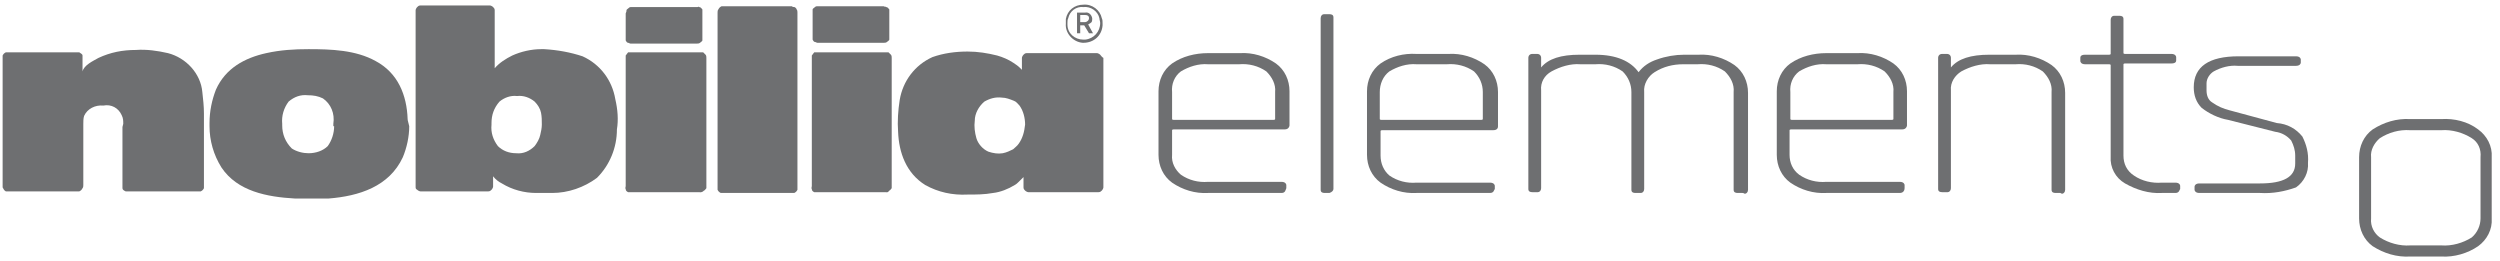
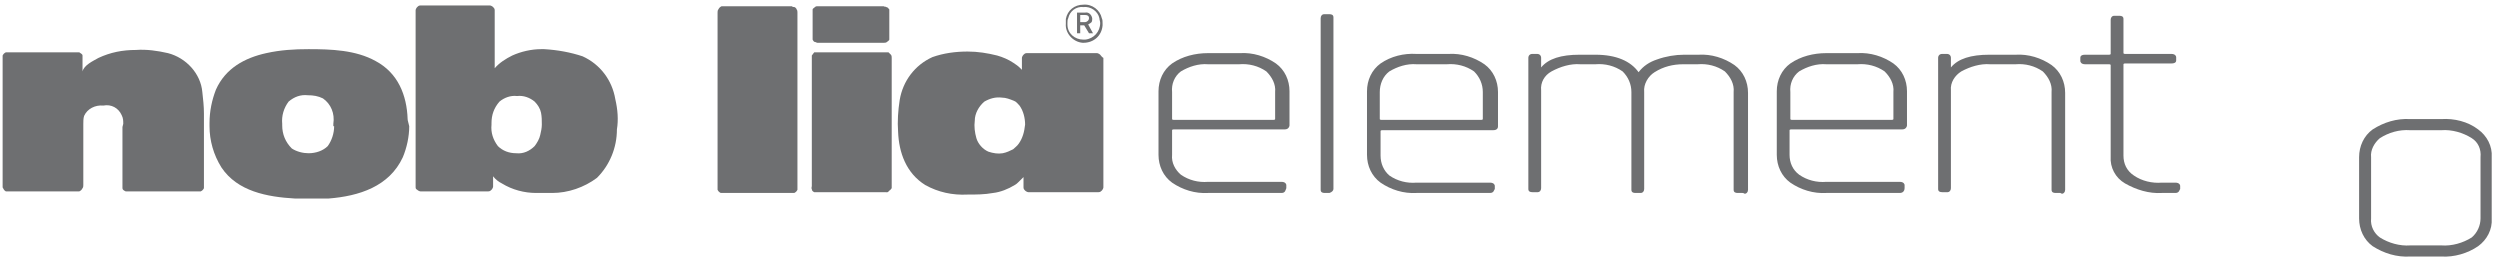
<svg xmlns="http://www.w3.org/2000/svg" width="268" height="28" viewBox="0 0 268 28" fill="none">
  <g clip-path="url(#clip0_29622_32104)">
    <path d="M137.379 20.686H129.501C128.131 20.771 126.761 20.345 125.647 19.579C124.705 18.898 124.192 17.79 124.192 16.598V9.784C124.192 8.591 124.705 7.484 125.647 6.803C126.761 6.036 128.131 5.696 129.501 5.696H132.926C134.296 5.61 135.666 6.036 136.779 6.803C137.721 7.484 138.235 8.591 138.235 9.784V13.446C138.235 13.531 138.15 13.872 137.721 13.872H125.819C125.647 13.872 125.647 13.957 125.647 13.957V16.598C125.562 17.45 125.99 18.216 126.589 18.727C127.446 19.323 128.473 19.579 129.501 19.494H137.379C137.807 19.494 137.893 19.749 137.893 19.834V20.175C137.807 20.345 137.807 20.686 137.379 20.686ZM129.501 6.888C128.473 6.803 127.446 7.144 126.589 7.655C125.904 8.166 125.562 9.017 125.647 9.869V12.765C125.647 12.765 125.647 12.85 125.819 12.85H136.523C136.694 12.85 136.694 12.765 136.694 12.765V9.869C136.779 9.017 136.351 8.251 135.752 7.655C134.896 7.058 133.868 6.803 132.84 6.888H129.501Z" fill="#6E6F71" />
    <path d="M142.517 20.686H142.003C141.746 20.686 141.575 20.601 141.575 20.345C141.575 20.345 141.575 20.345 141.575 20.26V1.948C141.575 1.692 141.746 1.522 141.917 1.522C141.917 1.522 141.917 1.522 142.003 1.522H142.517C142.774 1.522 142.945 1.607 142.945 1.863C142.945 1.863 142.945 1.863 142.945 1.948V20.26C142.945 20.431 142.774 20.601 142.517 20.686Z" fill="#6E6F71" />
    <path d="M159.729 20.686H151.851C150.481 20.771 149.11 20.345 147.997 19.579C147.055 18.897 146.542 17.79 146.542 16.598V9.784C146.542 8.591 147.055 7.484 147.997 6.803C149.11 6.036 150.481 5.696 151.851 5.781H155.276C156.646 5.696 158.016 6.121 159.129 6.888C160.071 7.569 160.585 8.677 160.585 9.869V13.531C160.585 13.617 160.585 13.957 160.071 13.957H148.169C147.997 13.957 147.997 14.043 147.997 14.043V16.683C147.997 17.535 148.34 18.301 148.939 18.812C149.796 19.409 150.823 19.664 151.851 19.579H159.729C160.157 19.579 160.243 19.834 160.243 19.919V20.26C160.157 20.345 160.157 20.686 159.729 20.686ZM151.851 6.888C150.823 6.803 149.796 7.144 148.939 7.655C148.254 8.166 147.912 9.017 147.912 9.869V12.765C147.912 12.765 147.912 12.85 148.083 12.85H158.787C158.958 12.85 158.958 12.765 158.958 12.765V9.869C158.958 9.017 158.616 8.251 158.016 7.655C157.16 7.058 156.132 6.803 155.105 6.888H151.851Z" fill="#6E6F71" />
    <path d="M186.788 20.686H186.275C186.018 20.686 185.846 20.601 185.846 20.345V20.26V9.869C185.932 9.017 185.504 8.251 184.905 7.655C184.048 7.058 183.021 6.803 181.993 6.888H180.452C179.338 6.888 178.311 7.144 177.369 7.74C176.684 8.166 176.17 9.017 176.256 9.869V20.26C176.256 20.516 176.084 20.686 175.913 20.686H175.828H175.314C175.057 20.686 174.886 20.601 174.886 20.345C174.886 20.345 174.886 20.345 174.886 20.26V9.869C174.886 9.017 174.543 8.251 173.944 7.655C173.087 7.058 172.06 6.803 171.032 6.888H169.405C168.378 6.803 167.264 7.144 166.322 7.655C165.552 8.08 165.124 8.847 165.209 9.699V20.175C165.209 20.431 165.038 20.601 164.867 20.601C164.867 20.601 164.867 20.601 164.781 20.601H164.267C164.01 20.601 163.839 20.516 163.839 20.26V20.175V6.207C163.839 5.951 164.01 5.781 164.267 5.781H164.781C165.038 5.781 165.209 5.951 165.209 6.207V7.229C165.98 6.292 167.35 5.866 169.32 5.866H171.032C173.259 5.866 174.8 6.547 175.656 7.74C176.17 7.058 176.855 6.633 177.626 6.377C178.568 6.036 179.595 5.866 180.537 5.866H182.079C183.449 5.781 184.819 6.207 185.932 6.973C186.874 7.655 187.388 8.762 187.388 9.954V20.345C187.388 20.601 187.217 20.771 187.045 20.771C186.874 20.686 186.874 20.686 186.788 20.686Z" fill="#6E6F71" />
    <path d="M203.658 20.686H195.78C194.41 20.771 193.04 20.345 191.926 19.579C190.984 18.898 190.471 17.79 190.471 16.598V9.784C190.471 8.591 190.984 7.484 191.926 6.803C193.04 6.036 194.41 5.696 195.78 5.696H199.119C200.49 5.61 201.86 6.036 202.973 6.803C203.915 7.484 204.429 8.591 204.429 9.784V13.446C204.429 13.531 204.343 13.872 203.915 13.872H192.012C191.841 13.872 191.841 13.957 191.841 13.957V16.598C191.841 17.45 192.183 18.216 192.868 18.727C193.725 19.323 194.752 19.579 195.78 19.494H203.658C204.086 19.494 204.172 19.749 204.172 19.834V20.175C204.172 20.345 204.086 20.686 203.658 20.686ZM195.78 6.888C194.752 6.803 193.725 7.144 192.868 7.655C192.183 8.166 191.841 9.017 191.926 9.869V12.765C191.926 12.765 191.926 12.85 192.098 12.85H202.802C202.973 12.85 202.973 12.765 202.973 12.765V9.869C203.059 9.017 202.63 8.251 202.031 7.655C201.175 7.058 200.147 6.803 199.119 6.888H195.78Z" fill="#6E6F71" />
    <path d="M220.87 20.686H220.356C220.099 20.686 219.928 20.601 219.928 20.345V20.26V9.869C220.014 9.017 219.585 8.251 218.986 7.655C218.13 7.058 217.102 6.803 216.075 6.888H213.334C212.307 6.803 211.194 7.144 210.252 7.655C209.567 8.08 209.053 8.847 209.138 9.699V20.175C209.138 20.431 208.967 20.601 208.796 20.601H208.71H208.196C207.94 20.601 207.768 20.516 207.768 20.26V20.175V6.207C207.768 5.951 207.94 5.781 208.196 5.781H208.71C208.967 5.781 209.138 5.951 209.138 6.207V7.229C209.909 6.292 211.279 5.866 213.249 5.866H216.075C217.445 5.781 218.815 6.207 219.928 6.973C220.87 7.655 221.384 8.762 221.384 9.954V20.345C221.384 20.601 221.212 20.771 221.041 20.771C220.87 20.686 220.87 20.686 220.87 20.686Z" fill="#6E6F71" />
    <path d="M233.201 20.686H231.745C230.375 20.771 229.005 20.345 227.806 19.664C226.778 19.068 226.179 17.96 226.265 16.768V6.973C226.265 6.973 226.265 6.888 226.093 6.888H223.524C223.096 6.888 223.011 6.632 223.011 6.547V6.207C223.011 6.121 223.011 5.866 223.524 5.866H226.093C226.265 5.866 226.265 5.781 226.265 5.781V2.118C226.265 1.863 226.436 1.692 226.607 1.692H226.693H227.207C227.464 1.692 227.635 1.778 227.635 2.033V2.118V5.696C227.635 5.696 227.635 5.781 227.806 5.781H232.773C233.201 5.781 233.286 6.036 233.286 6.121V6.462C233.286 6.547 233.287 6.803 232.773 6.803H227.806C227.635 6.803 227.635 6.888 227.635 6.888V16.683C227.635 17.535 227.977 18.301 228.748 18.812C229.604 19.409 230.718 19.664 231.745 19.579H233.201C233.629 19.579 233.715 19.834 233.715 19.919V20.26C233.629 20.345 233.629 20.686 233.201 20.686Z" fill="#6E6F71" />
-     <path d="M242.278 20.686H235.77C235.342 20.686 235.256 20.431 235.256 20.345V20.005C235.256 19.919 235.342 19.664 235.77 19.664H242.278C244.761 19.664 246.046 18.983 246.046 17.535V16.683C246.046 16.087 245.874 15.576 245.618 15.065C245.189 14.554 244.59 14.213 243.905 14.128L238.853 12.85C237.825 12.68 236.797 12.169 236.027 11.572C235.427 10.976 235.17 10.21 235.17 9.358C235.17 7.144 236.797 6.036 239.966 6.036H246.131C246.559 6.036 246.645 6.292 246.645 6.377V6.718C246.645 6.803 246.559 7.058 246.131 7.058H239.88C239.024 6.973 238.082 7.229 237.311 7.655C236.883 7.91 236.541 8.421 236.541 8.932V9.699C236.541 10.21 236.712 10.721 237.14 10.976C237.739 11.402 238.339 11.658 239.024 11.828L244.076 13.191C245.189 13.276 246.131 13.787 246.816 14.639C247.245 15.491 247.501 16.427 247.416 17.45C247.501 18.472 246.988 19.494 246.131 20.09C244.932 20.516 243.648 20.771 242.278 20.686Z" fill="#6E6F71" />
    <path d="M94.906 20.601H87.627C87.541 20.601 87.456 20.601 87.284 20.601C87.113 20.516 87.027 20.43 87.027 20.26C86.942 20.175 87.027 20.09 87.027 19.919V6.292C87.027 6.207 87.027 6.121 87.027 5.951C87.113 5.866 87.199 5.696 87.284 5.61C87.37 5.61 87.541 5.61 87.627 5.61H94.906C94.991 5.61 95.162 5.61 95.248 5.61C95.334 5.696 95.419 5.781 95.505 5.866C95.591 5.951 95.591 6.121 95.591 6.207V19.834C95.591 19.919 95.591 20.09 95.591 20.175C95.505 20.26 95.419 20.43 95.334 20.43C95.162 20.686 95.077 20.601 94.906 20.601Z" fill="#6E6F71" />
    <path d="M94.734 0.67H87.627C87.541 0.67 87.456 0.67 87.37 0.755C87.284 0.841 87.113 0.926 87.113 1.011C87.113 1.096 87.113 1.266 87.113 1.352V3.907C87.113 3.992 87.113 4.162 87.113 4.248C87.199 4.418 87.284 4.503 87.37 4.503C87.456 4.503 87.541 4.588 87.627 4.588H94.734C94.82 4.588 94.991 4.588 95.077 4.503C95.162 4.418 95.334 4.333 95.334 4.248C95.334 4.162 95.334 3.992 95.334 3.907V1.352C95.334 1.266 95.334 1.096 95.334 1.011C95.248 0.926 95.162 0.755 94.991 0.755C94.906 0.67 94.82 0.755 94.734 0.67Z" fill="#6E6F71" />
    <path d="M13.213 13.276C13.213 12.935 13.213 12.68 13.041 12.339C12.699 11.573 11.928 11.147 11.072 11.317C10.216 11.232 9.359 11.658 9.017 12.424C8.931 12.68 8.931 13.021 8.931 13.276V13.617V19.834C8.931 19.92 8.931 20.09 8.846 20.175C8.76 20.346 8.674 20.431 8.503 20.516C8.417 20.516 8.332 20.516 8.246 20.516H0.882C0.796 20.516 0.711 20.516 0.625 20.516C0.454 20.431 0.368 20.26 0.282 20.09C0.282 20.005 0.282 19.92 0.282 19.834V13.276V6.462V6.292C0.282 6.207 0.282 6.121 0.282 5.951C0.368 5.781 0.454 5.696 0.625 5.61C0.711 5.61 0.796 5.61 0.882 5.61H8.16C8.246 5.61 8.417 5.61 8.503 5.61C8.589 5.696 8.846 5.781 8.846 5.951C8.846 6.036 8.846 6.121 8.846 6.207V7.655C9.017 6.973 9.959 6.547 10.558 6.207C11.843 5.61 13.127 5.355 14.583 5.355C15.696 5.27 16.895 5.44 18.008 5.696C19.978 6.207 21.519 7.91 21.69 9.869C21.776 10.636 21.862 11.402 21.862 12.169V13.191V19.834C21.862 19.92 21.862 20.09 21.862 20.175C21.776 20.346 21.69 20.431 21.519 20.516C21.433 20.516 21.348 20.516 21.262 20.516H13.812C13.726 20.516 13.641 20.516 13.47 20.516C13.298 20.431 13.127 20.346 13.127 20.175C13.127 20.09 13.127 20.005 13.127 19.92V13.617L13.213 13.276Z" fill="#6E6F71" />
    <path d="M76.923 1.352V20.005C76.923 20.09 76.923 20.175 76.923 20.345C77.008 20.516 77.094 20.601 77.265 20.686C77.351 20.686 77.437 20.686 77.522 20.686H84.887C84.972 20.686 85.058 20.686 85.144 20.686C85.315 20.601 85.4 20.516 85.486 20.345C85.486 20.26 85.486 20.175 85.486 20.005V1.352C85.486 1.266 85.486 1.096 85.4 1.011C85.4 0.926 85.229 0.755 85.144 0.755C85.058 0.755 84.972 0.755 84.887 0.67H77.608C77.522 0.67 77.437 0.67 77.351 0.67C77.18 0.755 77.094 0.841 77.008 1.011C76.923 1.096 76.923 1.266 76.923 1.352Z" fill="#6E6F71" />
-     <path d="M74.953 20.601H67.589C67.503 20.601 67.418 20.601 67.332 20.601C67.161 20.516 67.075 20.43 67.075 20.26C66.99 20.175 67.075 20.09 67.075 19.919V6.292C67.075 6.207 67.075 6.121 67.075 5.951C67.161 5.866 67.246 5.696 67.332 5.61C67.418 5.61 67.589 5.61 67.675 5.61H75.039C75.125 5.61 75.296 5.61 75.382 5.61C75.467 5.696 75.553 5.781 75.638 5.866C75.724 5.951 75.724 6.121 75.724 6.207V19.834C75.724 19.919 75.724 20.09 75.724 20.175C75.638 20.26 75.553 20.43 75.467 20.43C75.21 20.686 75.039 20.601 74.953 20.601Z" fill="#6E6F71" />
-     <path d="M74.696 0.756H67.675C67.589 0.756 67.503 0.756 67.418 0.841C67.332 0.926 67.161 1.011 67.161 1.096C67.161 1.181 67.161 1.267 67.075 1.437V3.992C67.075 4.077 67.075 4.248 67.075 4.333C67.161 4.503 67.246 4.588 67.332 4.588C67.418 4.588 67.503 4.673 67.589 4.673H74.696C74.782 4.673 74.953 4.673 75.039 4.588C75.125 4.503 75.296 4.418 75.296 4.333C75.296 4.248 75.296 4.077 75.296 3.992V1.352C75.296 1.267 75.296 1.096 75.296 1.011C75.21 0.926 75.125 0.756 74.953 0.756C74.868 0.67 74.868 0.756 74.782 0.756H74.696Z" fill="#6E6F71" />
    <path d="M117.94 5.866C117.855 5.781 117.684 5.696 117.598 5.696H110.062C109.891 5.696 109.805 5.781 109.72 5.866C109.634 5.951 109.549 6.121 109.549 6.207V7.484C109.463 7.399 109.377 7.314 109.292 7.229C109.12 7.058 108.863 6.888 108.607 6.718C108.093 6.377 107.493 6.121 106.894 5.951C105.866 5.696 104.839 5.525 103.726 5.525C102.441 5.525 101.157 5.696 99.958 6.121C98.074 6.973 96.789 8.677 96.447 10.721C96.276 11.828 96.19 13.021 96.276 14.128C96.361 16.342 97.132 18.557 99.187 19.834C100.557 20.601 102.099 20.942 103.726 20.857C104.668 20.857 105.524 20.857 106.466 20.686C107.236 20.601 108.093 20.26 108.778 19.834C108.949 19.749 109.12 19.579 109.206 19.494C109.377 19.323 109.549 19.153 109.72 18.983V20.09C109.72 20.26 109.805 20.346 109.891 20.431C109.977 20.516 110.148 20.601 110.234 20.601H117.769C117.94 20.601 118.026 20.516 118.112 20.431C118.197 20.346 118.283 20.175 118.283 20.09V6.207C118.112 6.121 118.026 5.951 117.94 5.866ZM109.206 15.405C109.035 15.661 108.778 15.831 108.607 16.002C108.264 16.172 107.922 16.342 107.493 16.427C106.98 16.513 106.466 16.427 105.952 16.257C105.353 16.002 104.839 15.405 104.668 14.809C104.496 14.213 104.411 13.532 104.496 12.935C104.496 12.169 104.924 11.402 105.524 10.891C106.123 10.55 106.723 10.38 107.408 10.465C107.836 10.465 108.264 10.636 108.692 10.806C108.949 10.891 109.12 11.147 109.292 11.317C109.72 11.913 109.891 12.68 109.891 13.361C109.805 14.128 109.634 14.809 109.206 15.405Z" fill="#6E6F71" />
    <path d="M43.698 12.765C43.612 10.21 42.67 7.825 40.272 6.547C38.132 5.355 35.477 5.27 33.079 5.27C31.538 5.27 30.082 5.355 28.541 5.696C26.229 6.207 24.174 7.314 23.146 9.614C22.718 10.721 22.461 11.913 22.461 13.191C22.461 13.276 22.461 13.361 22.461 13.446V13.532C22.461 15.065 22.889 16.598 23.745 17.961C25.458 20.516 28.627 21.112 31.624 21.282C32.822 21.282 34.021 21.282 35.22 21.282C38.474 21.027 41.728 20.005 43.184 16.853C43.612 15.831 43.869 14.639 43.869 13.532C43.783 13.106 43.698 12.935 43.698 12.765ZM35.82 13.532C35.82 14.298 35.563 15.065 35.135 15.661C34.621 16.172 33.85 16.427 33.079 16.427C32.48 16.427 31.795 16.257 31.281 15.916C30.596 15.235 30.253 14.383 30.253 13.446V13.276C30.168 12.424 30.425 11.573 30.939 10.891C31.538 10.38 32.223 10.125 32.994 10.21C33.593 10.21 34.107 10.295 34.621 10.55C35.477 11.147 35.905 12.169 35.734 13.276V13.532H35.82Z" fill="#6E6F71" />
-     <path d="M65.962 10.636C65.619 8.592 64.335 6.888 62.451 6.036C61.167 5.61 59.797 5.355 58.341 5.27H57.998C56.971 5.27 55.857 5.525 54.916 5.951C54.23 6.292 53.545 6.718 53.032 7.314V1.096C53.032 0.926 52.946 0.841 52.86 0.756C52.775 0.67 52.603 0.585 52.518 0.585C52.432 0.585 52.432 0.585 52.432 0.585H45.153H45.068C44.897 0.585 44.811 0.67 44.725 0.756C44.64 0.841 44.554 1.011 44.554 1.096V1.181V19.92V20.005C44.554 20.175 44.554 20.26 44.725 20.346C44.811 20.431 44.982 20.516 45.068 20.516H52.346C52.518 20.516 52.603 20.431 52.689 20.346C52.775 20.26 52.86 20.09 52.86 20.005V18.898C53.117 19.238 53.46 19.494 53.802 19.664C54.916 20.346 56.2 20.686 57.484 20.686H57.913C58.341 20.686 58.769 20.686 59.197 20.686C60.91 20.686 62.622 20.09 63.992 19.068C65.362 17.705 66.133 15.831 66.133 13.872C66.305 12.85 66.219 11.743 65.962 10.636ZM57.913 14.469C57.827 14.894 57.57 15.32 57.313 15.661C56.799 16.172 56.114 16.513 55.344 16.427C54.573 16.427 53.888 16.172 53.374 15.661C52.86 14.979 52.603 14.213 52.689 13.361V13.191C52.689 12.339 52.946 11.573 53.545 10.891C54.059 10.465 54.744 10.21 55.429 10.295C56.114 10.21 56.799 10.465 57.313 10.891C57.656 11.232 57.913 11.658 57.998 12.084C58.084 12.509 58.084 12.935 58.084 13.361C58.084 13.702 57.998 14.128 57.913 14.469Z" fill="#6E6F71" />
+     <path d="M65.962 10.636C65.619 8.592 64.335 6.888 62.451 6.036C61.167 5.61 59.797 5.355 58.341 5.27H57.998C56.971 5.27 55.857 5.525 54.916 5.951C54.23 6.292 53.545 6.718 53.032 7.314V1.096C53.032 0.926 52.946 0.841 52.86 0.756C52.775 0.67 52.603 0.585 52.518 0.585C52.432 0.585 52.432 0.585 52.432 0.585H45.068C44.897 0.585 44.811 0.67 44.725 0.756C44.64 0.841 44.554 1.011 44.554 1.096V1.181V19.92V20.005C44.554 20.175 44.554 20.26 44.725 20.346C44.811 20.431 44.982 20.516 45.068 20.516H52.346C52.518 20.516 52.603 20.431 52.689 20.346C52.775 20.26 52.86 20.09 52.86 20.005V18.898C53.117 19.238 53.46 19.494 53.802 19.664C54.916 20.346 56.2 20.686 57.484 20.686H57.913C58.341 20.686 58.769 20.686 59.197 20.686C60.91 20.686 62.622 20.09 63.992 19.068C65.362 17.705 66.133 15.831 66.133 13.872C66.305 12.85 66.219 11.743 65.962 10.636ZM57.913 14.469C57.827 14.894 57.57 15.32 57.313 15.661C56.799 16.172 56.114 16.513 55.344 16.427C54.573 16.427 53.888 16.172 53.374 15.661C52.86 14.979 52.603 14.213 52.689 13.361V13.191C52.689 12.339 52.946 11.573 53.545 10.891C54.059 10.465 54.744 10.21 55.429 10.295C56.114 10.21 56.799 10.465 57.313 10.891C57.656 11.232 57.913 11.658 57.998 12.084C58.084 12.509 58.084 12.935 58.084 13.361C58.084 13.702 57.998 14.128 57.913 14.469Z" fill="#6E6F71" />
    <path d="M118.112 1.948C117.94 1.096 117.084 0.415 116.142 0.5C115.2 0.5 114.43 1.096 114.258 2.033C114.258 2.203 114.258 2.374 114.258 2.544C114.173 3.566 115.029 4.503 116.057 4.588H116.142C117.255 4.588 118.112 3.822 118.197 2.715C118.197 2.629 118.197 2.629 118.197 2.544C118.197 2.289 118.197 2.118 118.112 1.948ZM116.142 4.248C115.2 4.248 114.43 3.566 114.43 2.629C114.43 2.544 114.43 2.544 114.43 2.459C114.43 2.289 114.43 2.118 114.515 1.948C114.686 1.181 115.372 0.67 116.142 0.756C116.913 0.67 117.684 1.181 117.855 1.948C117.855 2.118 117.94 2.289 117.94 2.459C117.94 3.396 117.255 4.162 116.313 4.248C116.228 4.248 116.228 4.248 116.142 4.248Z" fill="#6E6F71" />
    <path d="M116.656 2.629C116.742 2.544 116.827 2.544 116.913 2.459C117.084 2.374 117.084 2.204 117.084 1.948C116.999 1.522 116.656 1.267 116.313 1.352H115.457V3.566H115.8V2.715H116.228L116.742 3.566H117.17L116.656 2.629ZM116.313 2.374H115.8V1.607H116.313C116.57 1.607 116.742 1.692 116.742 1.948C116.742 2.204 116.485 2.374 116.313 2.374Z" fill="#6E6F71" />
    <path d="M261.716 12.765H258.377C256.921 12.68 255.551 13.106 254.352 13.872C253.41 14.554 252.896 15.661 252.896 16.853V23.412C252.896 24.604 253.41 25.711 254.352 26.393C255.551 27.159 256.921 27.585 258.377 27.5H261.716C263.086 27.585 264.542 27.159 265.655 26.393C266.597 25.711 267.197 24.604 267.111 23.412V16.853C267.197 15.661 266.597 14.554 265.655 13.872C264.542 13.021 263.086 12.68 261.716 12.765ZM261.716 13.957C262.83 13.872 264.028 14.213 264.97 14.809C265.655 15.235 265.998 16.002 265.912 16.853V23.412C265.912 24.178 265.57 24.945 264.97 25.456C264.028 26.052 262.83 26.393 261.716 26.308H258.377C257.263 26.393 256.065 26.052 255.123 25.456C254.523 25.03 254.095 24.263 254.181 23.412V16.853C254.095 16.087 254.523 15.32 255.123 14.809C256.065 14.213 257.178 13.872 258.377 13.957H261.716Z" fill="#6E6F71" />
  </g>
  <defs>
    <clipPath id="clip0_29622_32104">
      <rect width="267" height="27" fill="white" transform="translate(0.111 0.5)" />
    </clipPath>
  </defs>
</svg>